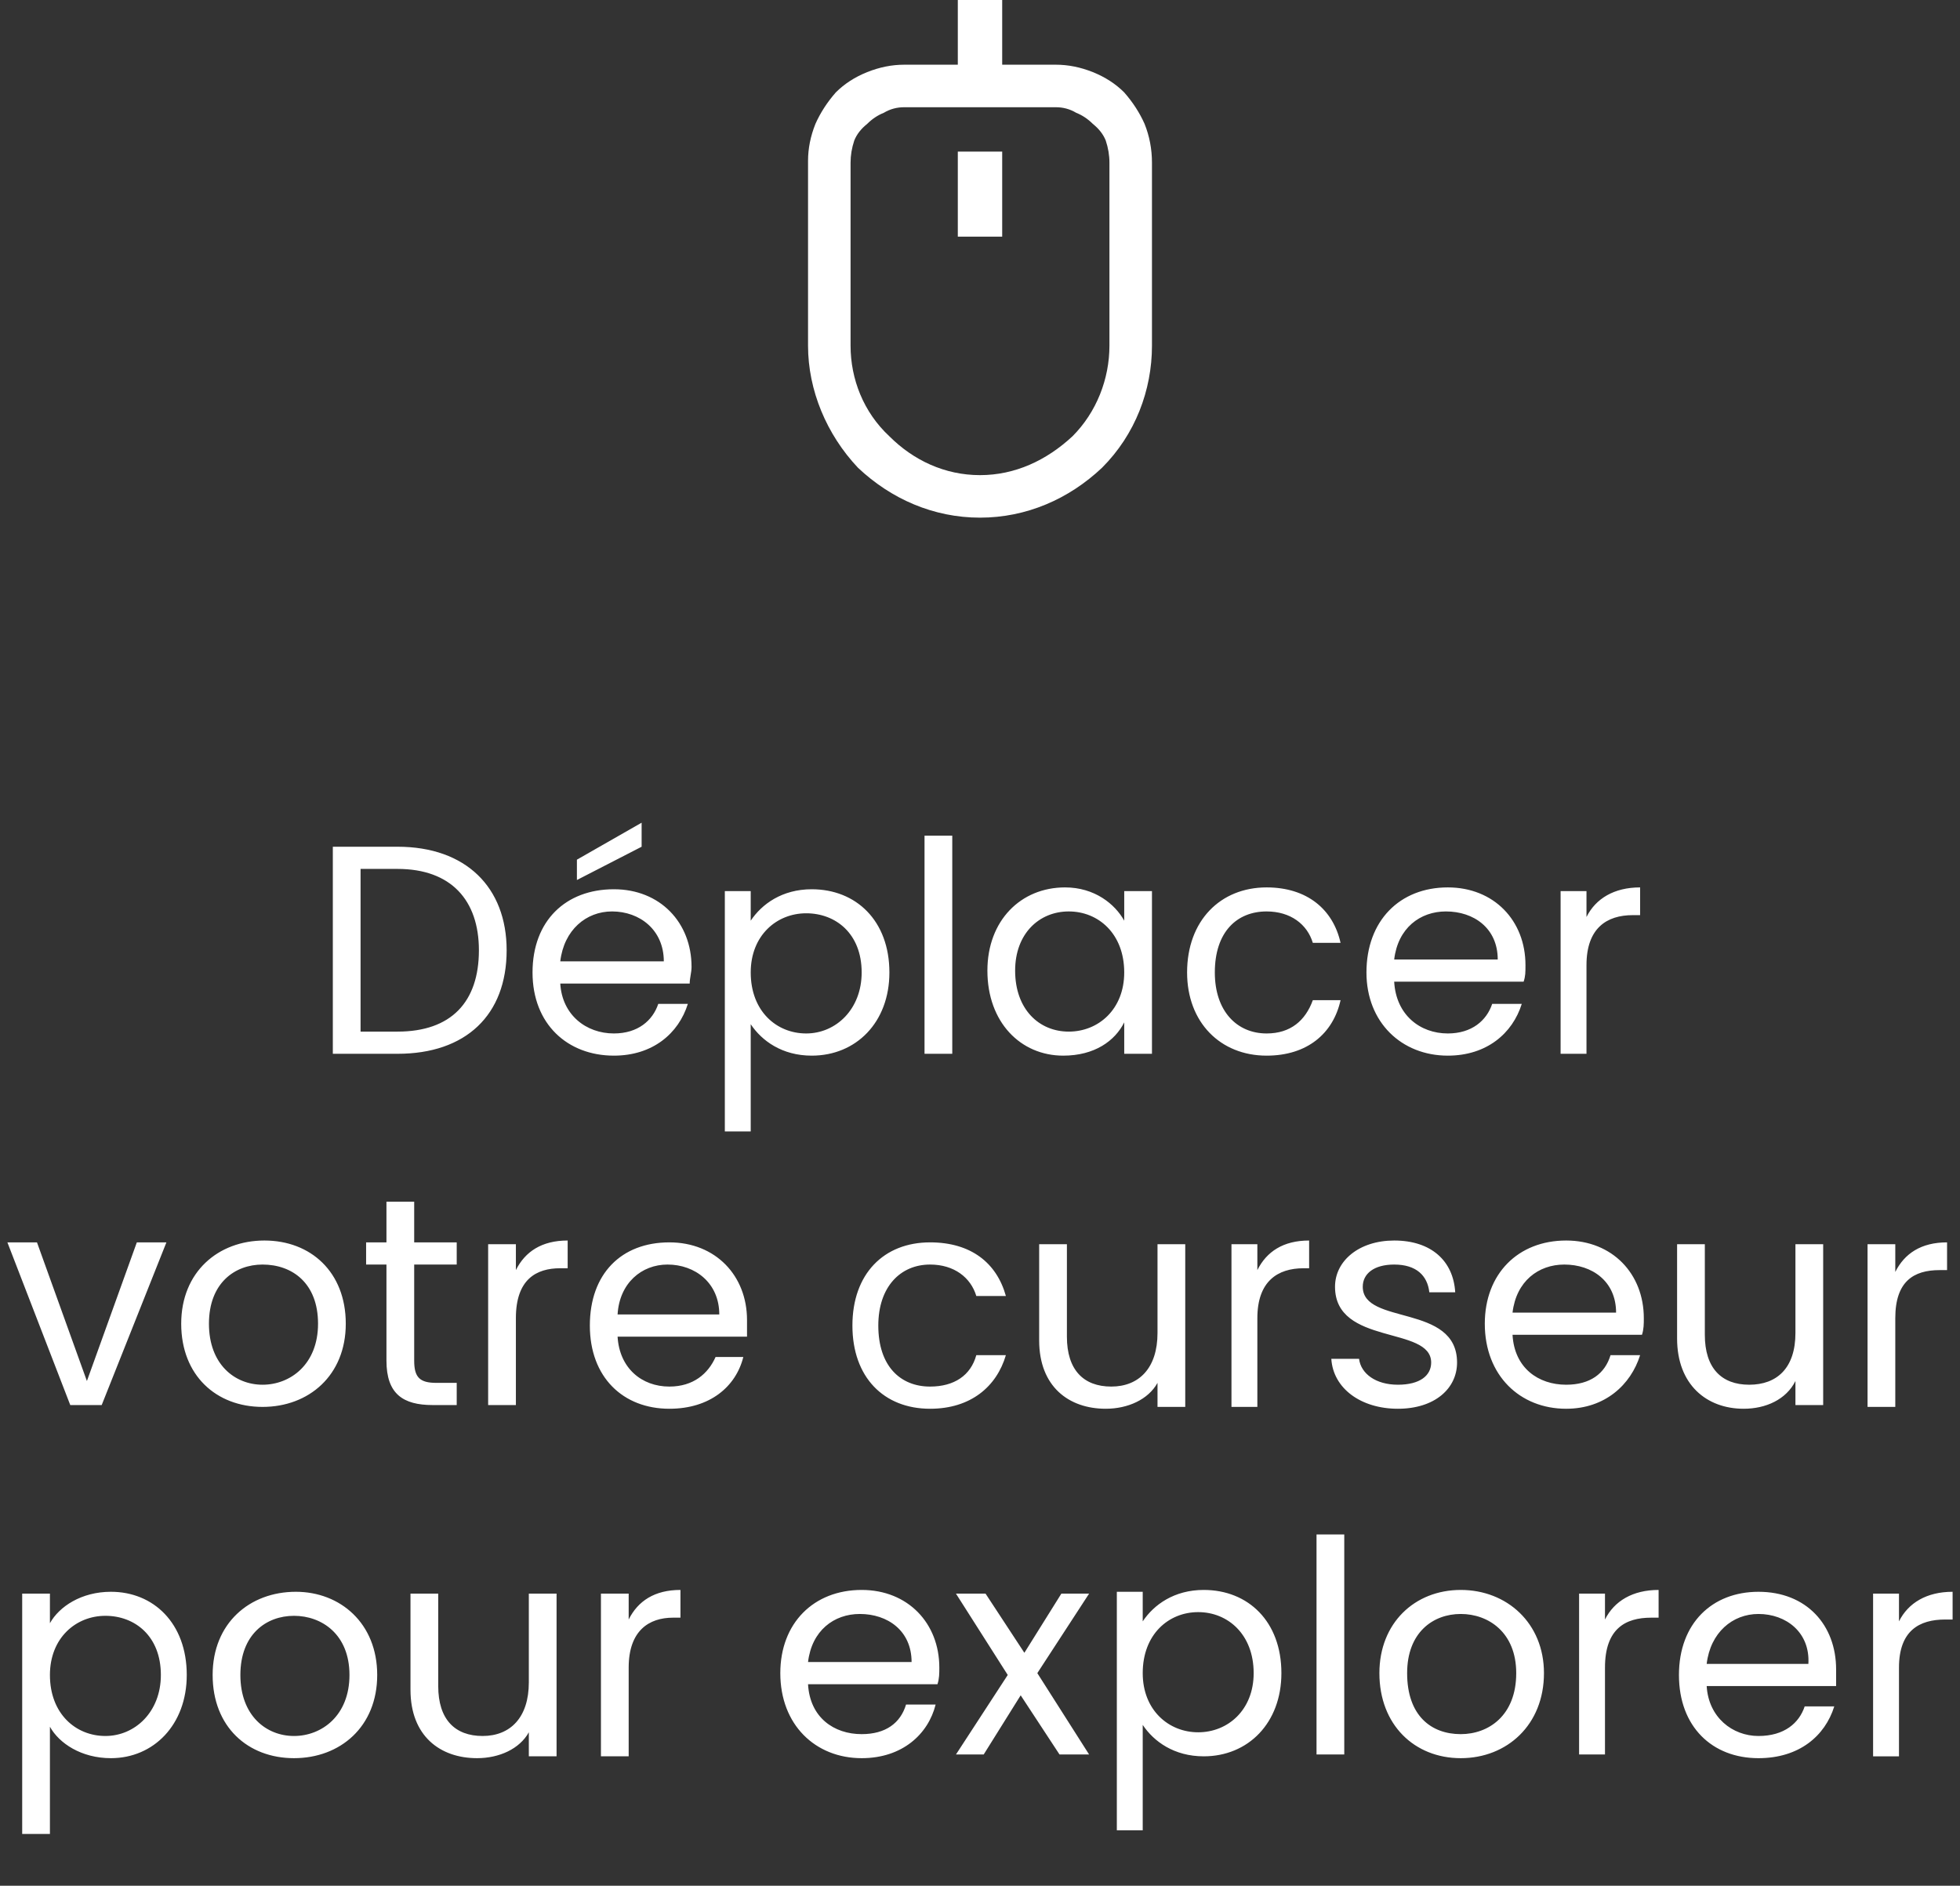
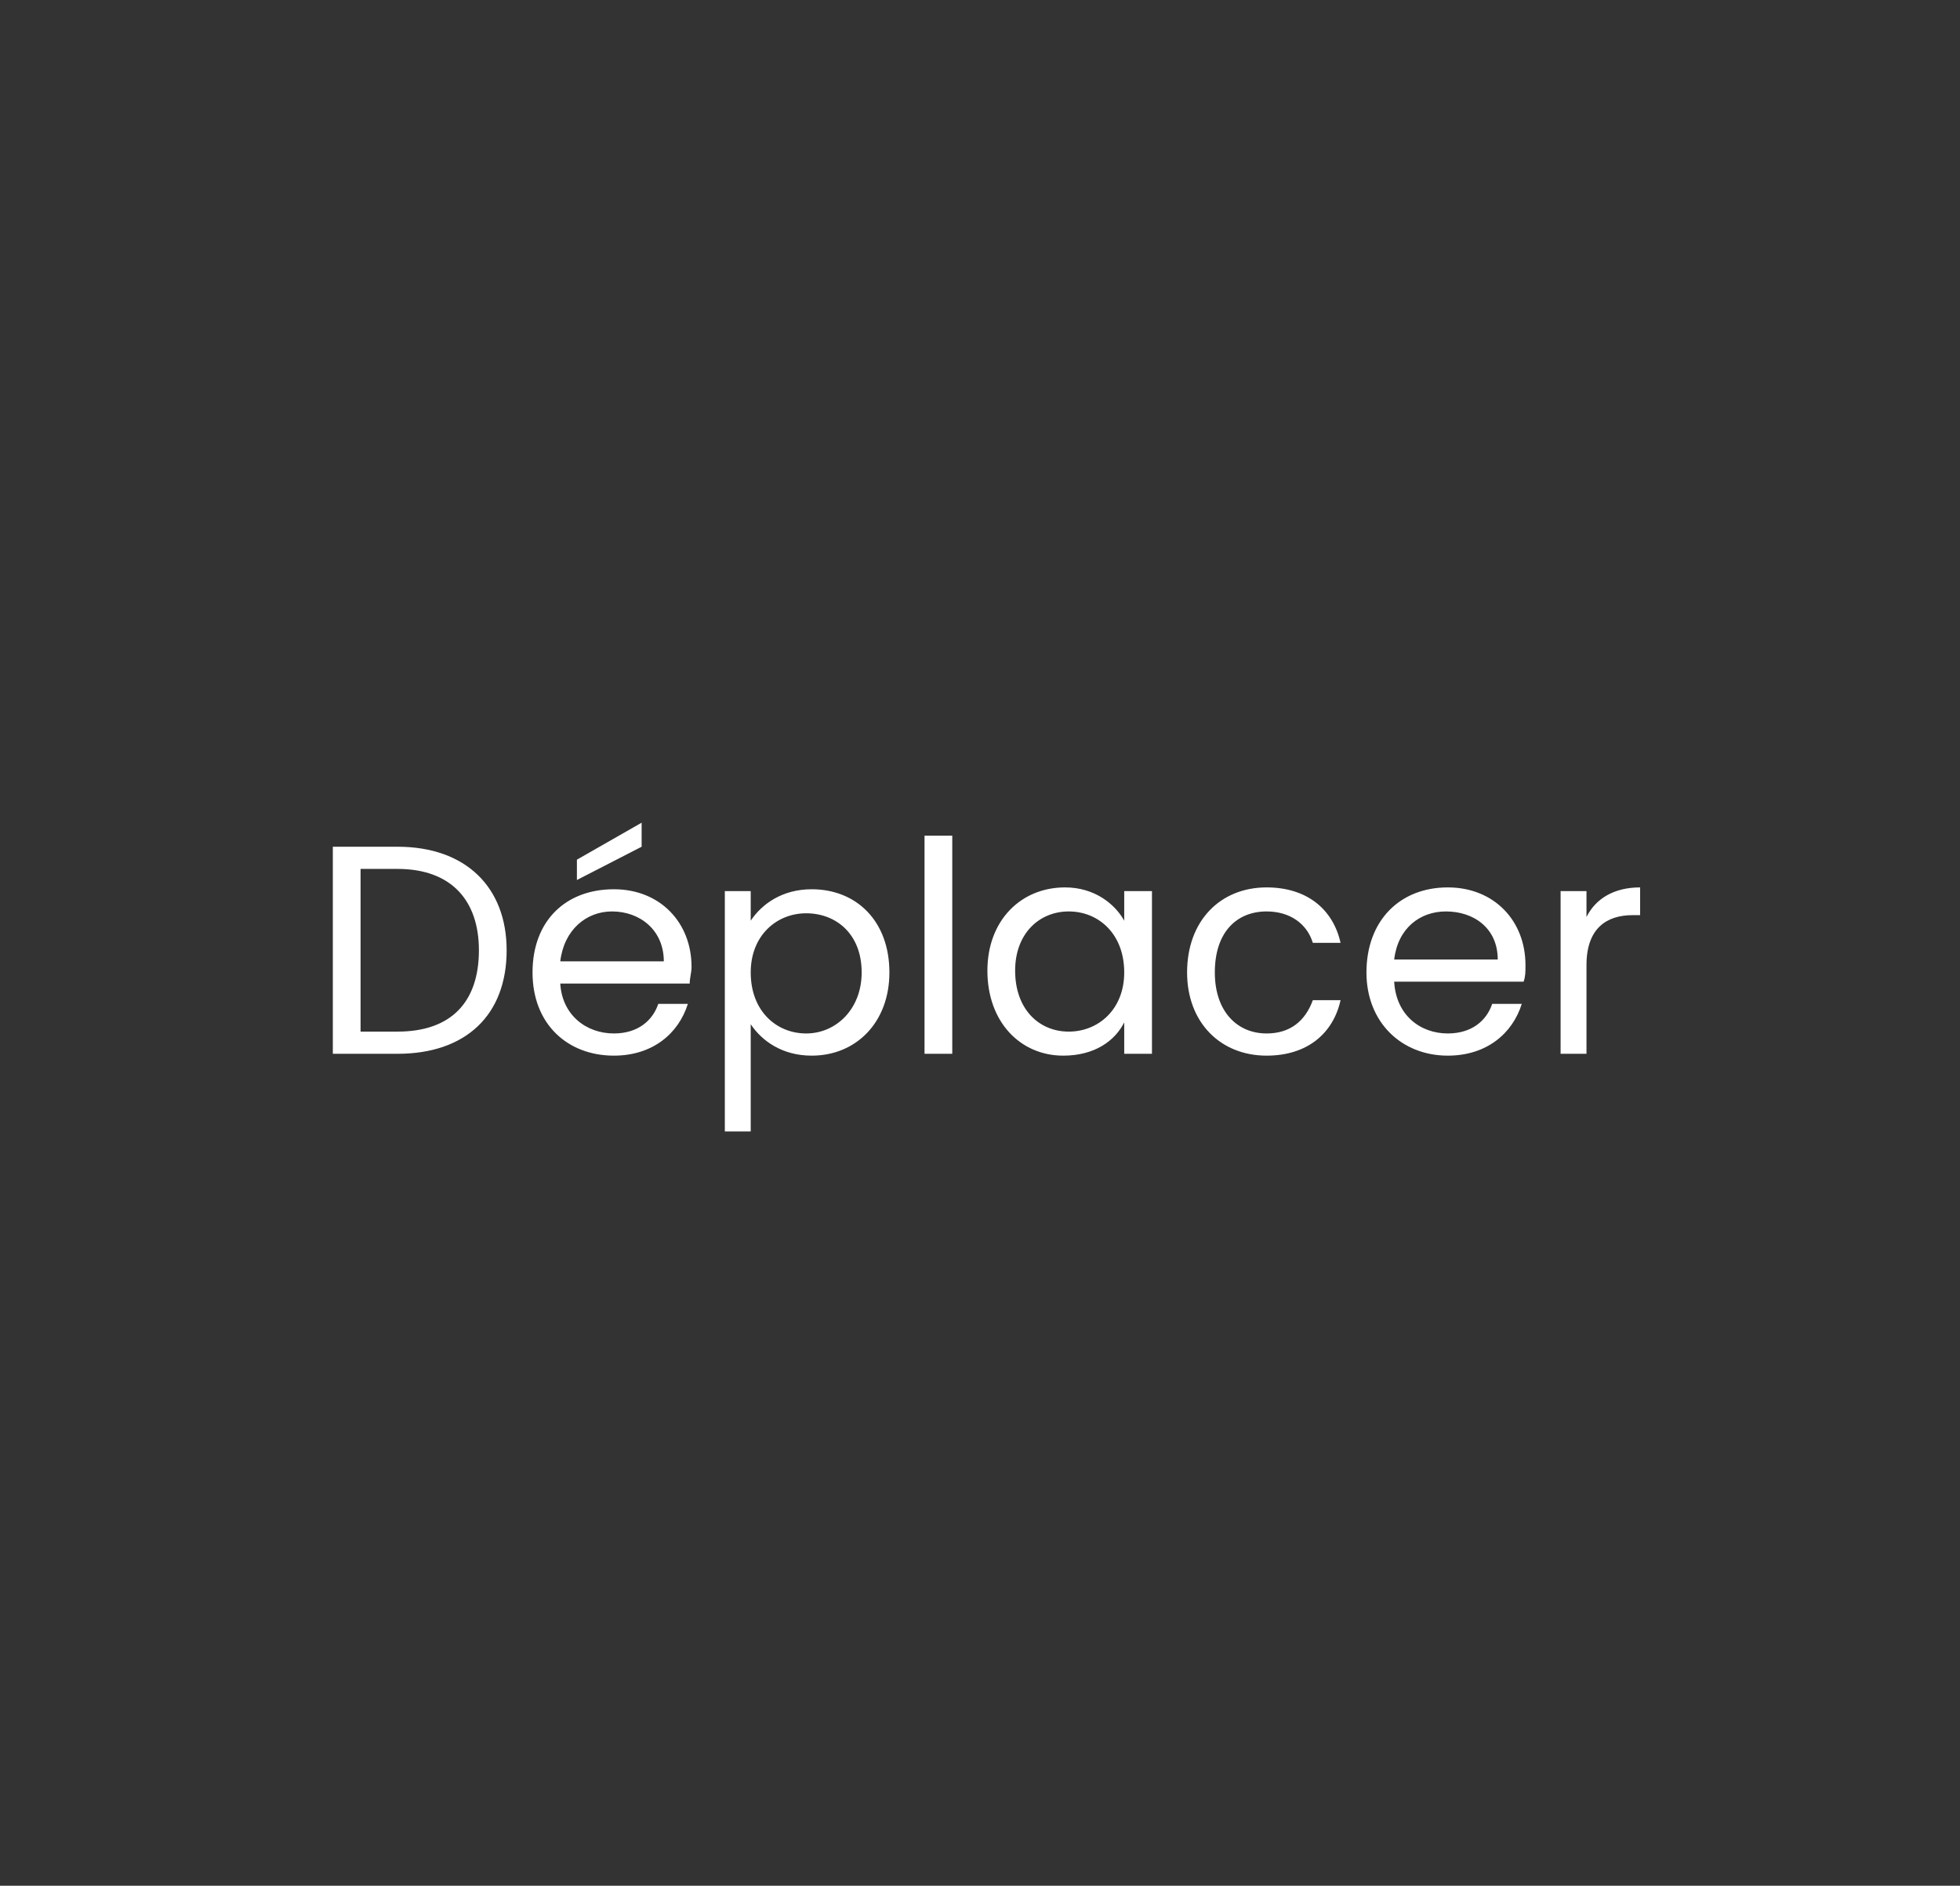
<svg xmlns="http://www.w3.org/2000/svg" version="1.2" viewBox="0 0 106 102" width="106" height="102">
  <rect x="0" y="0" width="106" height="102" fill="#333333" stroke="none" />
  <title>move-cursor</title>
  <style>
		.s0 { fill: #ffffff } 
		.s1 { opacity: 0;fill: none } 
	</style>
  <g id="Move">
    <g id="Déplacer_votre_curseur_pour_explorer">
      <path id="Déplacer " class="s0" aria-label="Déplacer " d="m21.5 45.8h-3.5v11.2h3.5c3.7 0 5.9-2.1 5.9-5.6 0-3.4-2.2-5.6-5.9-5.6zm-2 10v-8.8h2c2.9 0 4.4 1.7 4.4 4.4 0 2.8-1.5 4.4-4.4 4.4zm13.6-6.5c1.5 0 2.8 1 2.8 2.7h-5.6c0.2-1.7 1.4-2.7 2.8-2.7zm4.1 5h-1.6c-0.3 0.9-1.1 1.6-2.4 1.6-1.5 0-2.8-1-2.9-2.7h7c0-0.3 0.1-0.6 0.1-0.9 0-2.4-1.7-4.2-4.2-4.2-2.6 0-4.4 1.7-4.4 4.5 0 2.8 1.9 4.5 4.4 4.5 2.1 0 3.5-1.2 4-2.8zm-6-7.8v1.1l3.5-1.8v-1.3zm9.4 3.3v-1.6h-1.4v13h1.4v-5.8c0.6 0.9 1.7 1.7 3.3 1.7 2.4 0 4.2-1.8 4.2-4.5 0-2.8-1.8-4.5-4.2-4.5-1.6 0-2.7 0.8-3.3 1.7zm6 2.8c0 2-1.4 3.3-3 3.3-1.6 0-3-1.2-3-3.3 0-2 1.4-3.2 3-3.2 1.6 0 3 1.1 3 3.2zm3.4 4.4h1.5v-11.8h-1.5zm3.4-4.5c0 2.8 1.8 4.6 4.1 4.6 1.7 0 2.8-0.8 3.3-1.8v1.7h1.5v-8.8h-1.5v1.6c-0.5-0.9-1.6-1.8-3.2-1.8-2.4 0-4.2 1.8-4.2 4.5zm7.4 0.1c0 2-1.4 3.2-3 3.2-1.6 0-2.9-1.2-2.9-3.3 0-2 1.3-3.2 2.9-3.2 1.6 0 3 1.2 3 3.3zm3.4 0c0 2.7 1.8 4.5 4.3 4.5 2.2 0 3.6-1.2 4-3h-1.5c-0.4 1.1-1.2 1.8-2.5 1.8-1.6 0-2.8-1.2-2.8-3.3 0-2.2 1.2-3.3 2.8-3.3 1.3 0 2.2 0.7 2.5 1.7h1.5c-0.4-1.8-1.8-3-4-3-2.5 0-4.3 1.8-4.3 4.6zm14-3.3c1.5 0 2.8 0.9 2.8 2.6h-5.6c0.2-1.7 1.4-2.6 2.8-2.6zm4.1 5h-1.6c-0.3 0.9-1.1 1.6-2.4 1.6-1.5 0-2.8-1-2.9-2.8h7c0.1-0.3 0.1-0.5 0.1-0.9 0-2.4-1.7-4.2-4.2-4.2-2.6 0-4.4 1.8-4.4 4.6 0 2.7 1.9 4.5 4.4 4.5 2.1 0 3.5-1.2 4-2.8zm3.5-2.1c0-2 1.1-2.7 2.5-2.7h0.4v-1.5c-1.4 0-2.4 0.6-2.9 1.6v-1.4h-1.4v8.8h1.4z" />
-       <path id="votre curseur " class="s0" aria-label="votre curseur " d="m0.4 67.2l3.4 8.8h1.7l3.5-8.8h-1.6l-2.7 7.5-2.7-7.5zm18.3 4.4c0-2.8-1.9-4.5-4.4-4.5-2.5 0-4.5 1.7-4.5 4.5 0 2.8 1.9 4.5 4.4 4.5 2.5 0 4.5-1.7 4.5-4.5zm-7.4 0c0-2.2 1.4-3.2 2.9-3.2 1.6 0 3 1 3 3.2 0 2.2-1.5 3.3-3 3.3-1.5 0-2.9-1.1-2.9-3.3zm9.6 2c0 1.8 0.9 2.4 2.5 2.4h1.3v-1.2h-1.1c-0.9 0-1.2-0.3-1.2-1.2v-5.2h2.3v-1.2h-2.3v-2.2h-1.5v2.2h-1.1v1.2h1.1zm7-2.3c0-2.1 1.1-2.7 2.4-2.7h0.4v-1.5c-1.4 0-2.3 0.6-2.8 1.6v-1.4h-1.5v8.7h1.5zm8.2-2.9c1.5 0 2.8 1 2.8 2.7h-5.5c0.1-1.7 1.3-2.7 2.7-2.7zm4.1 5h-1.5c-0.4 0.9-1.2 1.6-2.5 1.6-1.5 0-2.7-1-2.8-2.7h7c0-0.3 0-0.6 0-0.9 0-2.4-1.7-4.2-4.2-4.2-2.6 0-4.3 1.7-4.3 4.5 0 2.8 1.8 4.5 4.3 4.5 2.2 0 3.6-1.2 4-2.8zm5.9-1.7c0 2.8 1.7 4.5 4.2 4.5 2.2 0 3.6-1.2 4.1-2.9h-1.6c-0.3 1.1-1.2 1.7-2.5 1.7-1.6 0-2.8-1.1-2.8-3.3 0-2.1 1.2-3.3 2.8-3.3 1.3 0 2.2 0.7 2.5 1.7h1.6c-0.5-1.8-1.9-2.9-4.1-2.9-2.5 0-4.2 1.7-4.2 4.5zm18-4.4h-1.5v4.8c0 1.9-1 2.9-2.5 2.9-1.5 0-2.4-0.9-2.4-2.7v-5h-1.5v5.2c0 2.5 1.6 3.7 3.6 3.7 1.2 0 2.3-0.5 2.8-1.4v1.3h1.5zm3.9 4c0-2 1.1-2.7 2.5-2.7h0.3v-1.5c-1.4 0-2.3 0.6-2.8 1.6v-1.4h-1.4v8.8h1.4zm10.8 2.4c0-3.2-5.1-2-5.1-4.1 0-0.7 0.6-1.2 1.7-1.2 1.2 0 1.8 0.6 1.9 1.5h1.4c-0.1-1.7-1.3-2.8-3.3-2.8-1.9 0-3.2 1.1-3.2 2.5 0 3.2 5.2 2.1 5.2 4.1 0 0.7-0.6 1.2-1.8 1.2-1.2 0-2-0.6-2.1-1.4h-1.5c0.1 1.6 1.6 2.7 3.6 2.7 2 0 3.2-1.1 3.2-2.5zm5.8-5.3c1.5 0 2.8 0.9 2.8 2.6h-5.6c0.2-1.7 1.4-2.6 2.8-2.6zm4.1 4.9h-1.6c-0.3 1-1.1 1.6-2.4 1.6-1.5 0-2.8-0.9-2.9-2.7h7c0.1-0.3 0.1-0.6 0.1-0.9 0-2.4-1.7-4.2-4.2-4.2-2.6 0-4.4 1.8-4.4 4.5 0 2.8 1.9 4.6 4.4 4.6 2.1 0 3.5-1.3 4-2.9zm9.9-6h-1.5v4.8c0 1.9-1 2.8-2.5 2.8-1.5 0-2.4-0.9-2.4-2.7v-4.9h-1.5v5.1c0 2.5 1.6 3.8 3.6 3.8 1.2 0 2.3-0.5 2.8-1.5v1.3h1.5zm3.9 4c0-2 1-2.6 2.4-2.6h0.4v-1.5c-1.4 0-2.3 0.6-2.8 1.6v-1.5h-1.5v8.8h1.5z" />
-       <path id="pour explorer" class="s0" aria-label="pour explorer" d="m2.7 87.8v-1.6h-1.5v13h1.5v-5.8c0.5 0.9 1.7 1.7 3.3 1.7 2.3 0 4.1-1.8 4.1-4.5 0-2.8-1.8-4.5-4.1-4.5-1.6 0-2.8 0.8-3.3 1.7zm6 2.8c0 2-1.4 3.3-3 3.3-1.6 0-3-1.2-3-3.3 0-2 1.4-3.2 3-3.2 1.6 0 3 1.1 3 3.2zm11.7 0c0-2.8-2-4.5-4.4-4.5-2.5 0-4.5 1.7-4.5 4.5 0 2.8 1.9 4.5 4.4 4.5 2.5 0 4.5-1.7 4.5-4.5zm-7.4 0c0-2.2 1.4-3.2 2.9-3.2 1.5 0 3 1 3 3.2 0 2.2-1.5 3.3-3 3.3-1.5 0-2.9-1.1-2.9-3.3zm17.1-4.4h-1.5v4.8c0 1.9-1 2.9-2.5 2.9-1.5 0-2.4-0.9-2.4-2.7v-5h-1.5v5.2c0 2.5 1.6 3.7 3.6 3.7 1.2 0 2.3-0.5 2.8-1.4v1.3h1.5zm3.9 4c0-2 1.1-2.7 2.4-2.7h0.4v-1.5c-1.4 0-2.3 0.6-2.8 1.6v-1.4h-1.5v8.8h1.5zm12.5-2.9c1.5 0 2.8 0.9 2.8 2.6h-5.6c0.2-1.7 1.4-2.6 2.8-2.6zm4.1 4.9h-1.6c-0.3 1-1.1 1.6-2.4 1.6-1.5 0-2.8-0.9-2.9-2.7h7c0.1-0.3 0.1-0.6 0.1-0.9 0-2.4-1.7-4.2-4.2-4.2-2.6 0-4.4 1.8-4.4 4.5 0 2.8 1.9 4.6 4.4 4.6 2.2 0 3.6-1.3 4-2.9zm6.7 2.7h1.6l-2.8-4.4 2.8-4.3h-1.5l-2 3.2-2.1-3.2h-1.6l2.8 4.4-2.8 4.3h1.5l2-3.2zm4.5-7.2v-1.6h-1.4v12.9h1.4v-5.7c0.6 0.9 1.7 1.7 3.3 1.7 2.4 0 4.2-1.8 4.2-4.5 0-2.8-1.8-4.5-4.2-4.5-1.6 0-2.7 0.8-3.3 1.7zm6 2.8c0 2-1.4 3.2-3 3.2-1.6 0-3-1.2-3-3.2 0-2.1 1.4-3.3 3-3.3 1.6 0 3 1.2 3 3.3zm3.4 4.4h1.5v-11.9h-1.5zm12.3-4.4c0-2.7-2-4.5-4.5-4.5-2.5 0-4.4 1.8-4.4 4.5 0 2.8 1.9 4.6 4.4 4.6 2.5 0 4.5-1.8 4.5-4.6zm-7.4 0c0-2.2 1.4-3.2 2.9-3.2 1.5 0 3 1 3 3.2 0 2.3-1.5 3.3-3 3.3-1.6 0-2.9-1-2.9-3.3zm10.7-0.3c0-2.1 1.1-2.7 2.5-2.7h0.4v-1.5c-1.4 0-2.4 0.6-2.9 1.6v-1.4h-1.4v8.7h1.4zm8.3-2.9c1.5 0 2.8 1 2.7 2.7h-5.5c0.2-1.7 1.4-2.7 2.8-2.7zm4.1 5h-1.6c-0.3 0.9-1.1 1.6-2.5 1.6-1.4 0-2.7-1-2.8-2.7h7c0-0.3 0-0.6 0-0.9 0-2.4-1.6-4.2-4.2-4.2-2.5 0-4.3 1.7-4.3 4.5 0 2.8 1.8 4.5 4.3 4.5 2.2 0 3.6-1.2 4.1-2.8zm3.5-2.1c0-2 1.1-2.6 2.5-2.6h0.4v-1.5c-1.4 0-2.4 0.6-2.9 1.6v-1.5h-1.4v8.8h1.4z" />
    </g>
    <g id="mouse">
-       <path id="Rectangle_8" fill-rule="evenodd" class="s1" d="m39 0h28v28h-28z" />
-       <path id="Path_22" class="s0" d="m57.1 3.5h-2.9v-3.5h-2.4v3.5h-2.9q-1 0-2 0.4-1 0.4-1.7 1.1-0.7 0.8-1.1 1.7-0.4 1-0.4 2v10c0 2.4 1 4.8 2.7 6.6 1.8 1.7 4.1 2.7 6.6 2.7 2.5 0 4.8-1 6.6-2.7 1.8-1.8 2.7-4.2 2.7-6.6v-9.9q0-1.1-0.4-2.1-0.4-0.9-1.1-1.7-0.7-0.7-1.7-1.1-1-0.4-2-0.4zm2.9 15.2c0 1.8-0.7 3.6-2 4.9-1.4 1.3-3.1 2.1-5 2.1-1.9 0-3.6-0.8-4.9-2.1-1.4-1.3-2.1-3.1-2.1-4.9v-9.9q0-0.6 0.2-1.2 0.2-0.5 0.7-0.9 0.4-0.4 0.9-0.6 0.5-0.3 1.1-0.3h8.2q0.6 0 1.1 0.3 0.5 0.2 0.9 0.6 0.5 0.4 0.7 0.9 0.2 0.6 0.2 1.2z" />
-       <path id="Rectangle_9" fill-rule="evenodd" class="s0" d="m51.8 8.2h2.4v4.6h-2.4z" />
-     </g>
+       </g>
  </g>
</svg>